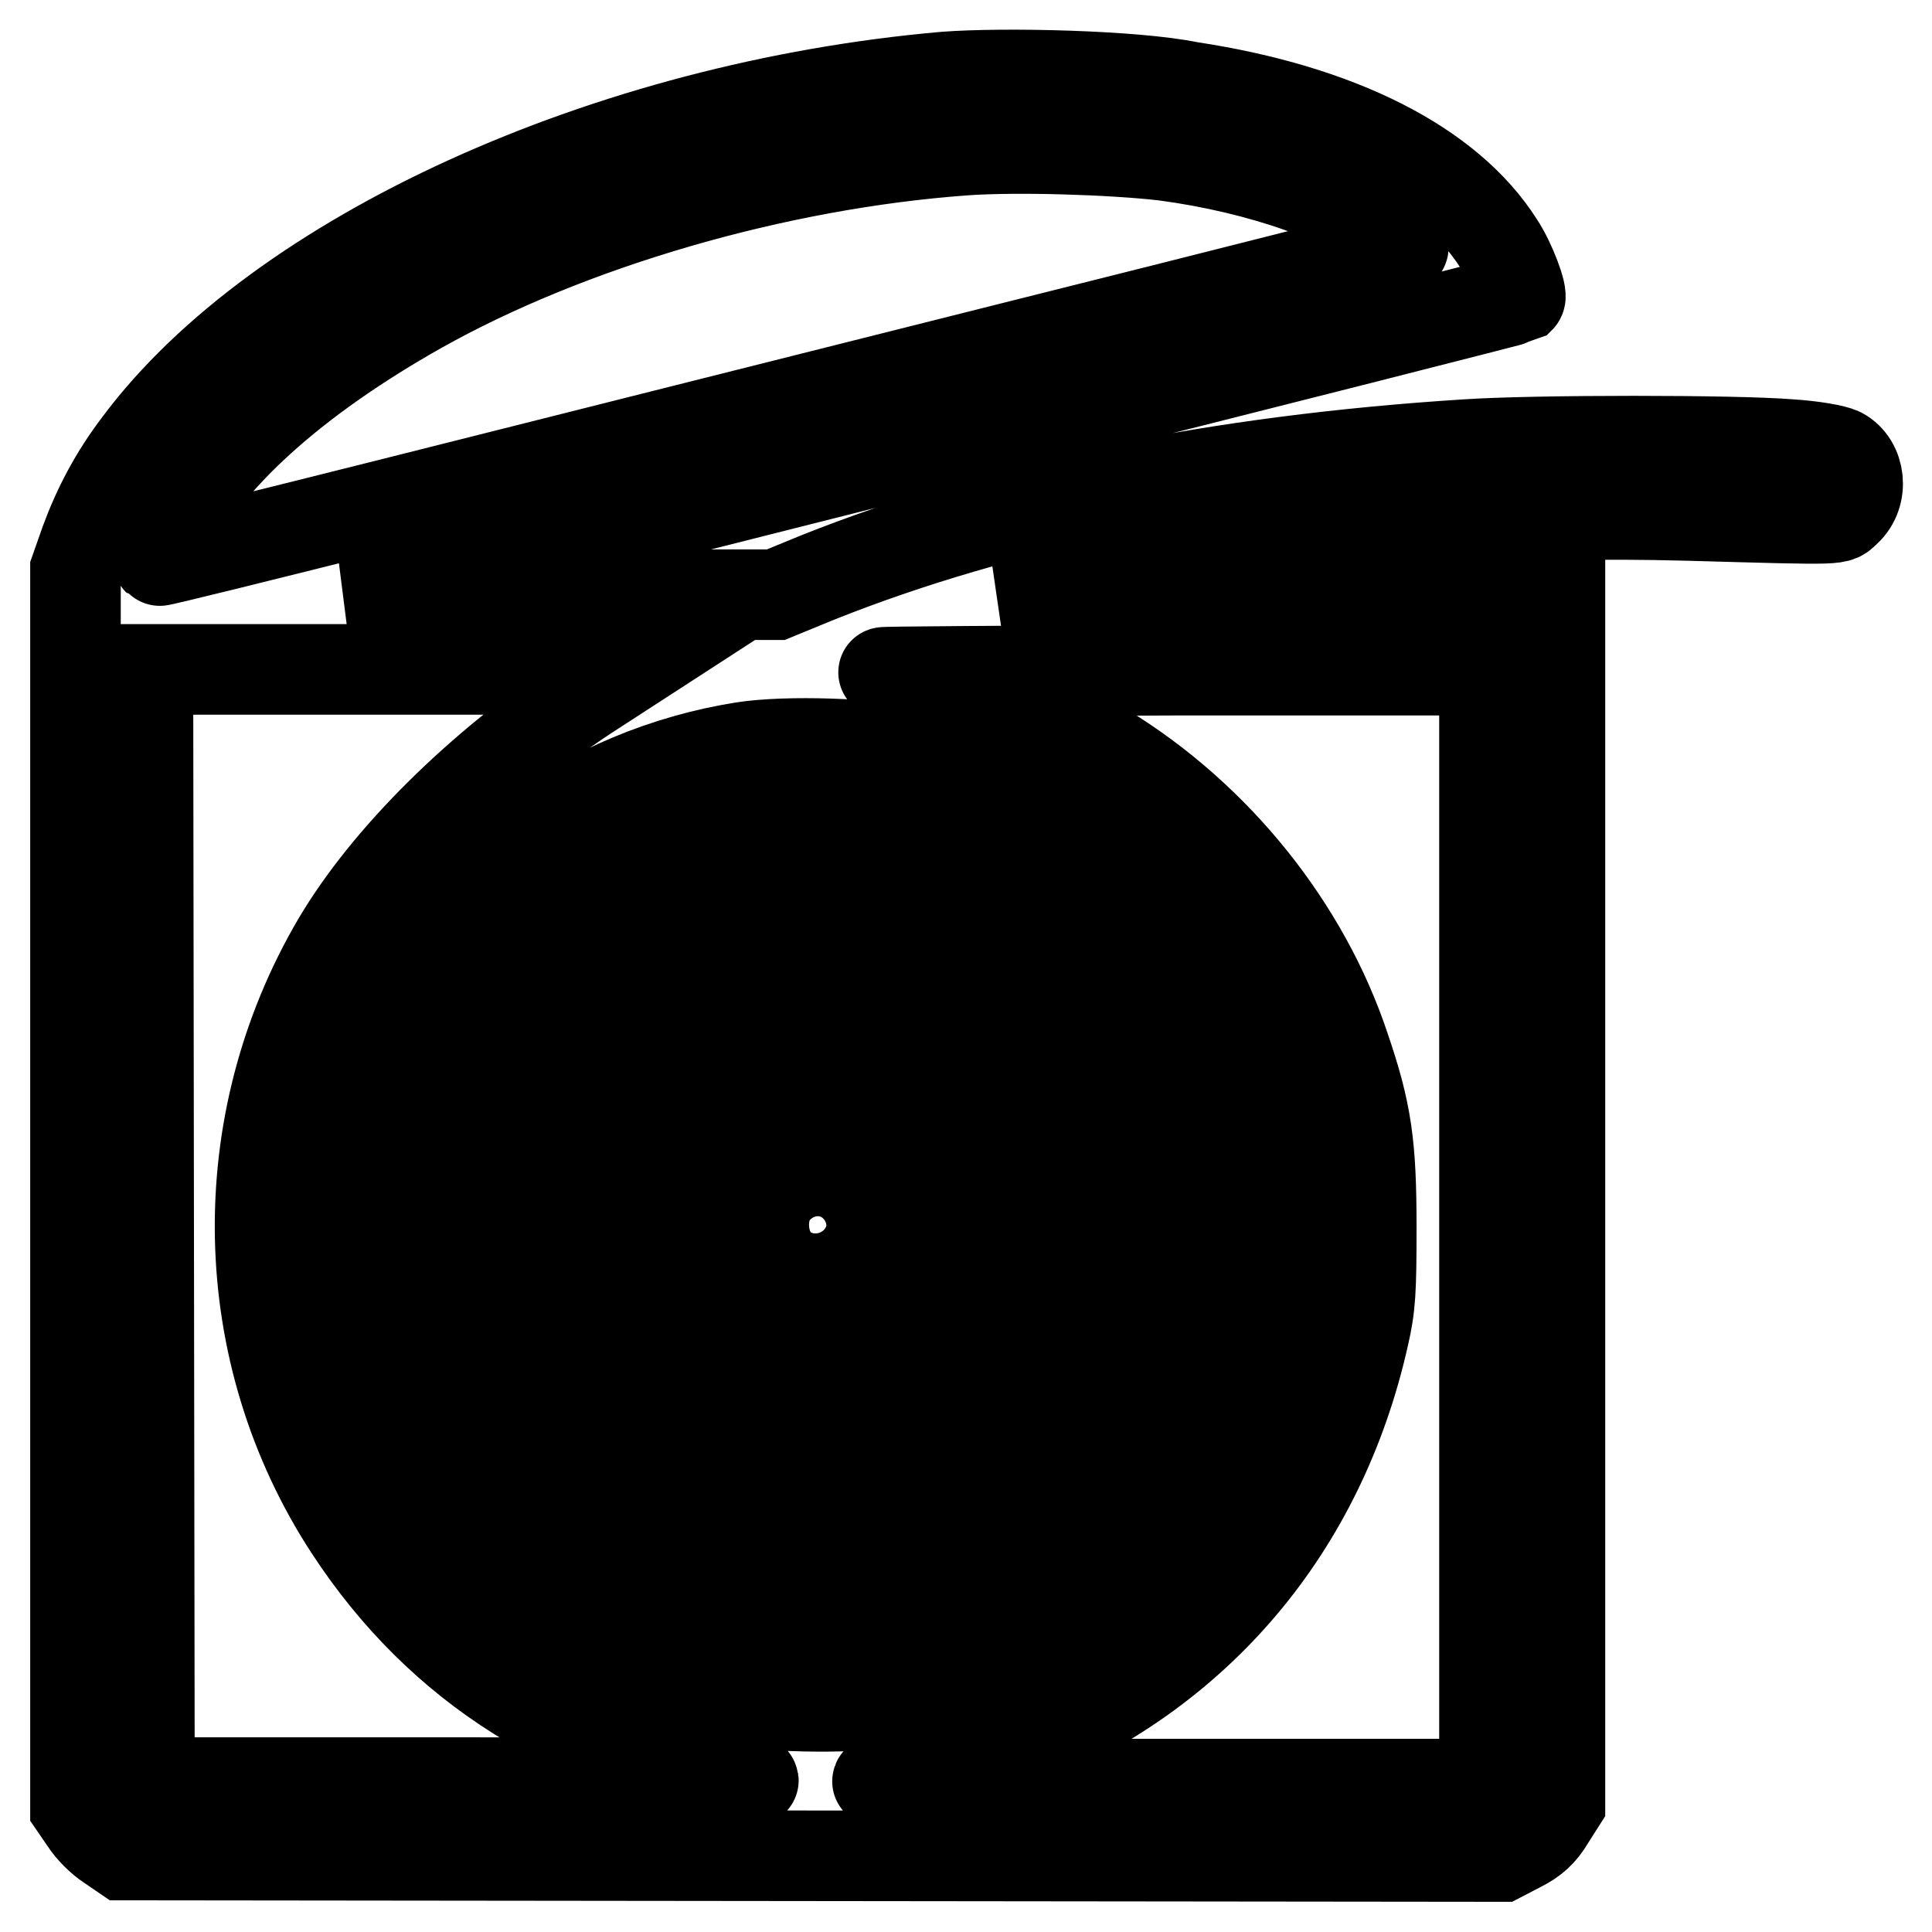
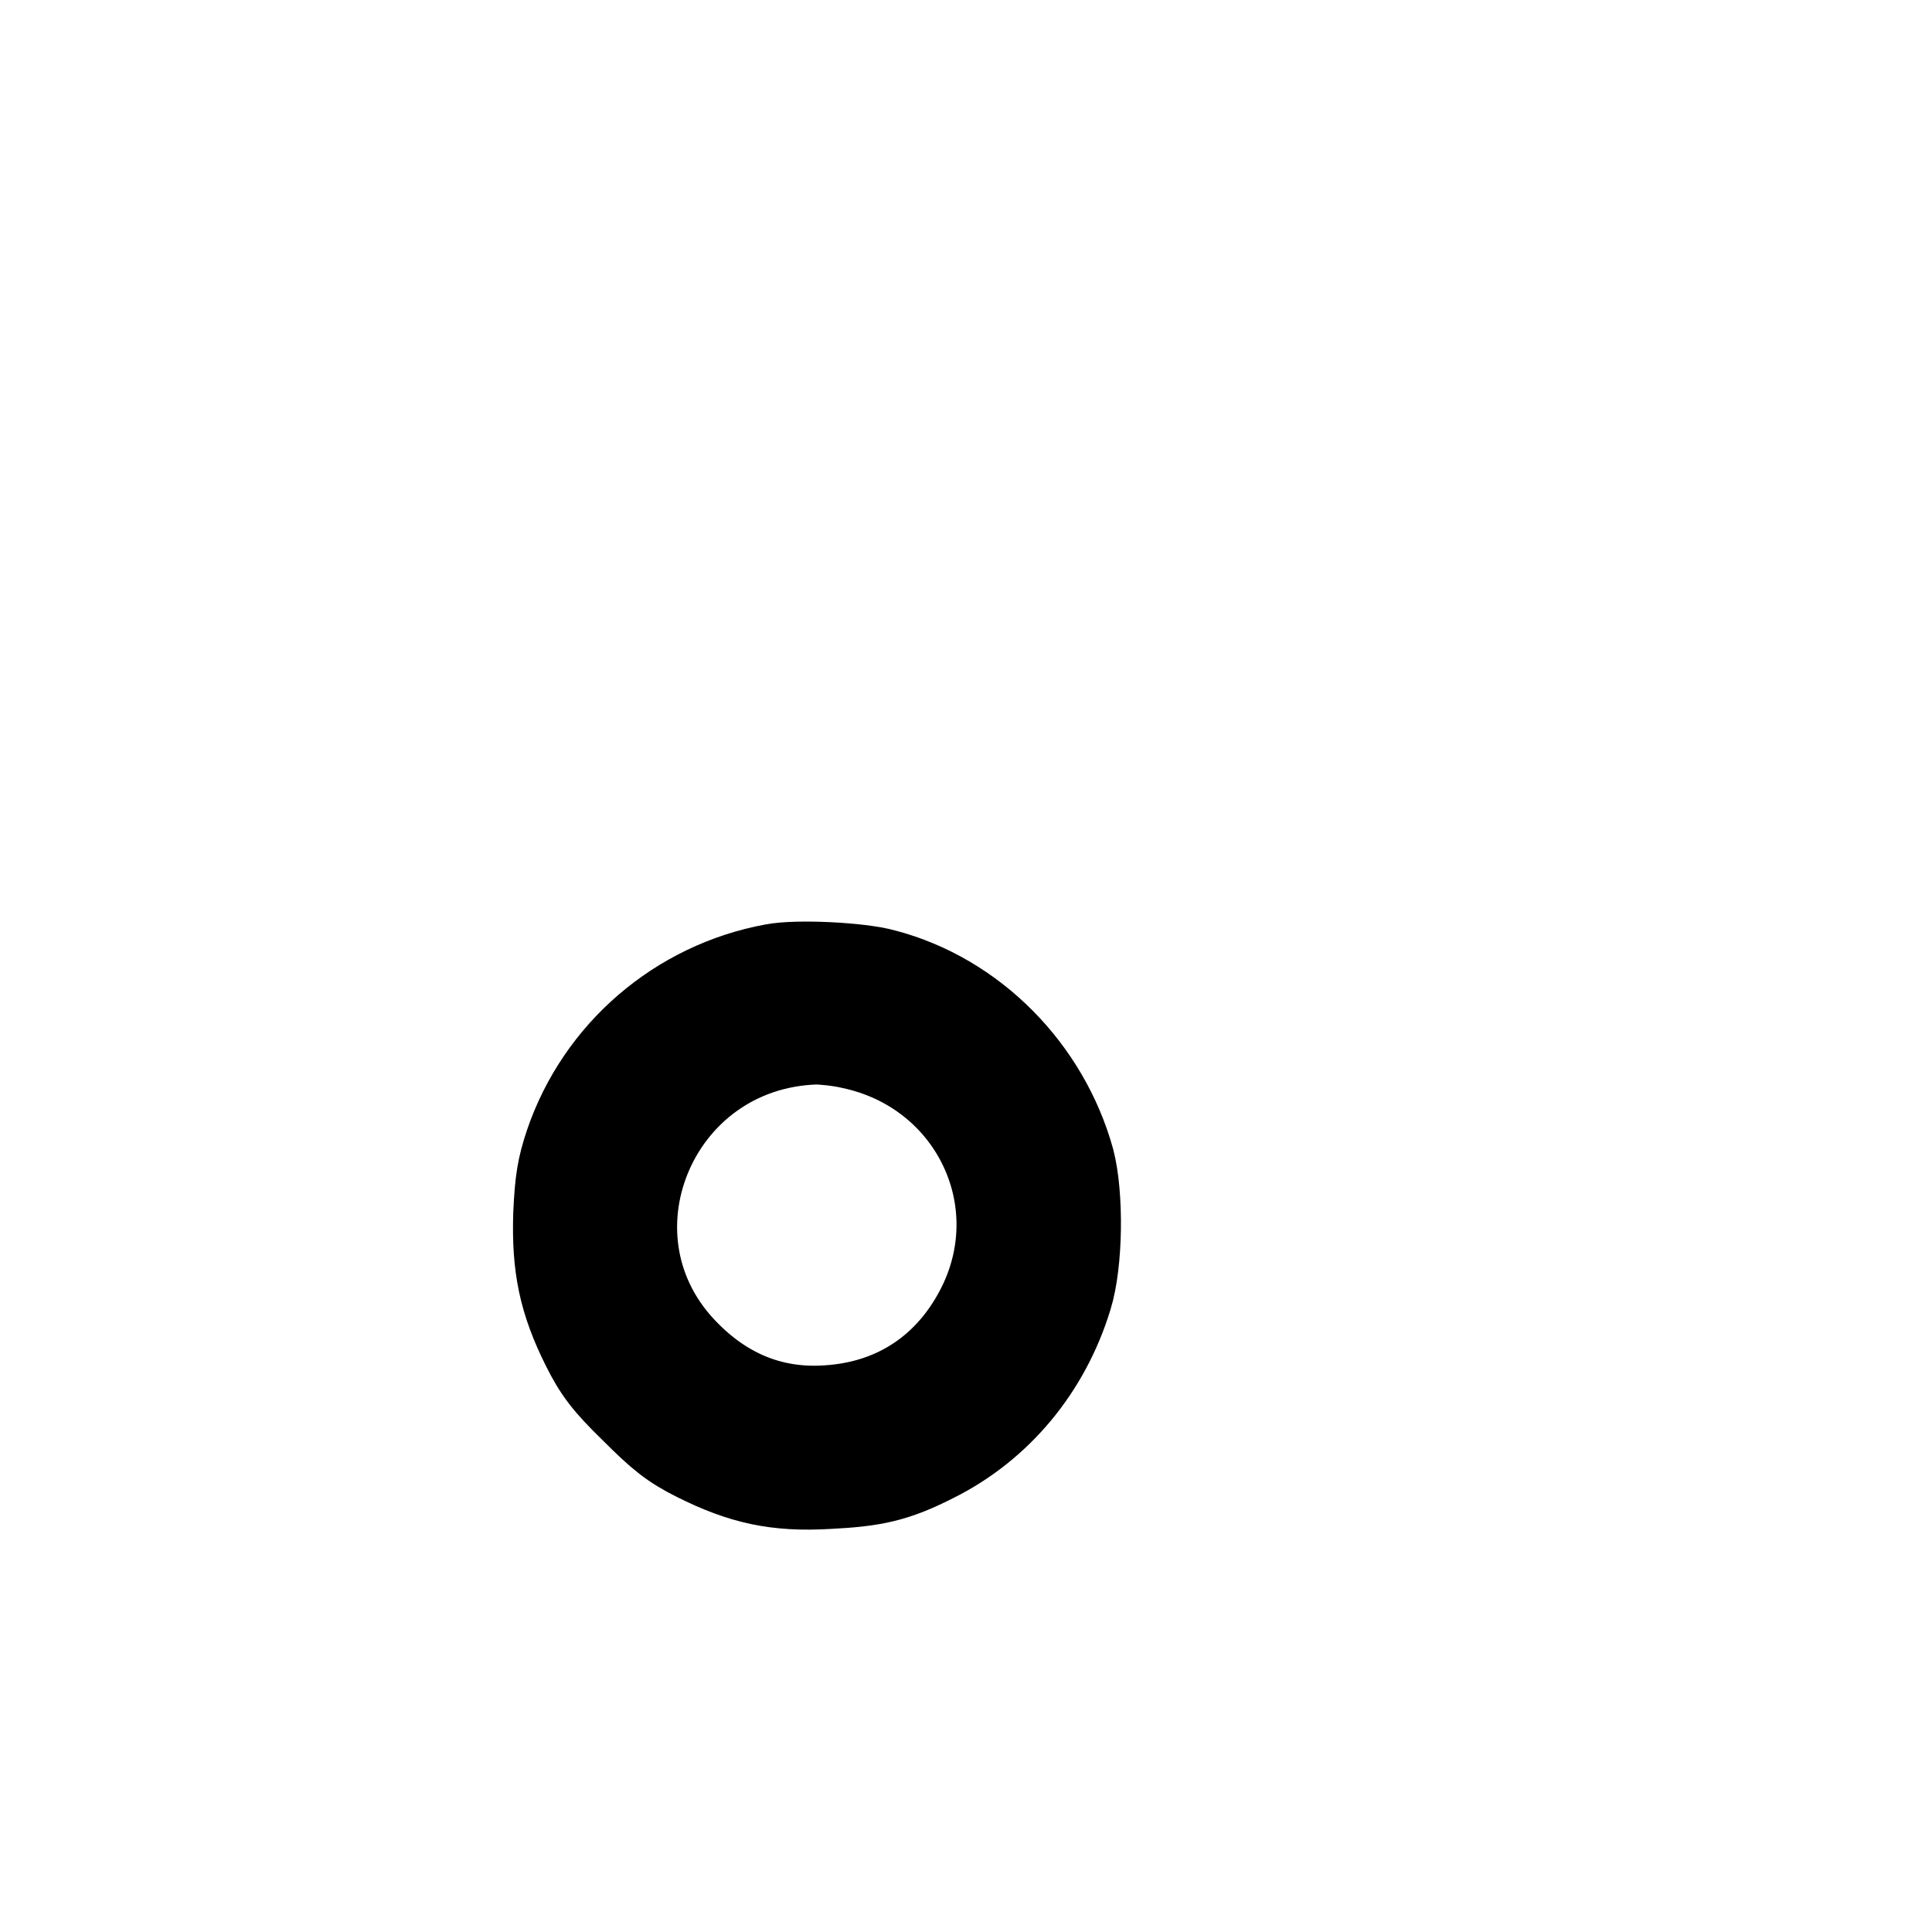
<svg xmlns="http://www.w3.org/2000/svg" version="1.1" x="0px" y="0px" viewBox="0 0 256 256" enable-background="new 0 0 256 256" xml:space="preserve">
  <g>
    <g>
      <g>
-         <path stroke-width="12" fill-opacity="0" stroke="#000000" d="M125.2,10.2C80.6,14.1,37,33.9,18.4,58.8c-3.2,4.2-5.4,8.4-7.1,13L10,75.5v82v81.9l1.3,1.9c0.7,1.1,2.1,2.5,3.2,3.2l1.9,1.3l91.2,0.1l91.3,0.1l2.5-1.3c1.8-0.9,2.9-1.9,3.9-3.6l1.4-2.2v-80.1V78.8l-36.9-0.1l-36.9-0.1l3-0.9c4.1-1.2,16.5-3.9,23.3-5c21.3-3.6,41.6-5,64.4-4.4c21.5,0.6,19.6,0.6,21-0.6c2.4-2.2,1.9-6.3-0.7-7.7c-0.8-0.4-3.6-0.9-6.7-1.1c-7.3-0.6-33.7-0.6-42.8,0c-33.1,2.1-61.9,8-86,17.6l-5.6,2.3l-28.3,0l-28.3,0l6.2-1.6c3.4-0.9,38.3-9.7,77.5-19.6c39.2-9.8,71.3-18,71.5-18.1c0.4-0.4-1.2-4.8-2.8-7.2c-6.6-10.4-21.1-17.8-41-20.8C150.3,10,133,9.6,125.2,10.2z M154.3,20.6c12.8,1.7,24.7,5.9,30.5,10.8c1.2,1,1.4,1.4,0.9,1.6c-0.4,0.1-23.5,6-51.5,13c-27.9,7-64.8,16.3-81.9,20.6c-17.1,4.3-31.2,7.8-31.3,7.7c-0.1-0.1,0.5-1.6,1.4-3.4c4.8-10.1,16.6-20.7,33.1-30c19.9-11.2,47.4-19.2,72.3-21C134.7,19.4,147.4,19.8,154.3,20.6z M77.6,92.2c-14.3,9.5-26.4,21.6-32.9,32.6c-14.2,24.2-13.6,54.4,1.6,77.7c12,18.4,29.9,29.6,52.7,33.2c3.3,0.5-2.1,0.6-37.7,0.5l-41.5,0l-0.1-73.8l-0.1-73.7h31.7h31.7L77.6,92.2z M196.7,162.5v73.9l-41.6,0c-41.5,0-41.6,0-36.6-0.9c6.3-1,11.6-2.4,16.2-4.2c24-9.5,40.3-28.9,46-54.3c0.9-3.9,1-6,1-14.4c0-10.9-0.6-15.2-3.5-23.7c-5.3-16-17-30.6-31.9-39.7c-8-4.9-19.2-8.8-29.2-10.1c-0.7-0.1,16.8-0.2,39.1-0.3l40.5,0V162.5z M121.2,99.7c12,2.6,22.3,8.1,31,16.3c9.8,9.4,16,20.7,18.9,34.5c1.1,5.4,1.1,18,0,23.7c-5.4,26.7-26.1,46.9-52.9,51.3c-5.8,1-17.7,0.7-23.1-0.5c-19.7-4.3-36.2-17.4-44.8-35.5c-4.5-9.5-6.2-18.2-5.9-29.6c0.4-10.4,1.9-16.8,6.4-26c9-18.5,26.9-31.6,47.7-34.9C104.3,98.1,115.6,98.5,121.2,99.7z" />
-         <path stroke-width="12" fill-opacity="0" stroke="#000000" d="M103.7,108.4c-10,0.9-20.6,5-28.4,11c-3.6,2.8-9.6,9.2-12.1,12.9c-18,27.3-8.4,63.7,20.9,78.5c17.3,8.7,37.5,7.4,54.2-3.4c4.6-3,12.8-11.4,15.8-16.3c13.6-22,9.8-50.6-9-68.2C134.1,112.5,118.4,107.1,103.7,108.4z M119.2,119.4c13.3,3.6,24.6,13.3,29.8,25.5c2.8,6.6,3.2,9.2,3.2,17.6c0,6.3-0.2,8.3-1,11.2c-3.3,12.1-11.8,22.6-22.7,28.1c-17.4,8.7-38,5.4-51.5-8.2c-5.8-5.9-9.5-12.3-11.6-20.4c-1.5-5.7-1.7-14.4-0.4-20.1c2.9-12.7,11.1-23.6,22.5-29.7c3.7-2,9.1-4,12.9-4.6C104.2,118,115.7,118.5,119.2,119.4z" />
        <path stroke-width="12" fill-opacity="0" stroke="#000000" d="M102.5,128.4c-12.5,2.3-22.9,11.2-27,23.3c-1,3-1.3,4.8-1.5,9.3c-0.2,6.8,0.7,11.3,3.7,17.3c1.6,3.2,2.8,4.8,6.4,8.3c3.6,3.6,5.1,4.8,8.3,6.4c6,3,10.5,4,17.3,3.6c6.1-0.3,8.9-0.9,14-3.5c8.4-4.2,14.8-11.8,17.7-21.3c1.4-4.5,1.5-13.4,0.3-18c-3.3-11.9-12.8-21.6-24.6-24.7C113.9,128.2,105.6,127.8,102.5,128.4z M112.9,138.3c16,3.4,24.4,20.3,17.3,34.8c-4.1,8.3-11.3,13.2-20.5,13.8c-7.1,0.5-13.4-1.9-18.7-7.2c-15.4-15.2-4.8-41.3,17.1-42C109,137.7,111.2,137.9,112.9,138.3z" />
-         <path stroke-width="12" fill-opacity="0" stroke="#000000" d="M102.7,148.7c-3.4,1.3-5.9,3.6-7.5,7c-1.8,3.8-2.2,6.4-1.2,9.9c3.5,13.6,21.4,15.6,27.6,3c0.9-1.9,1.1-3,1.1-6.4c0-3.6-0.2-4.5-1.2-6.5c-1.6-3-5.3-6.3-8.1-7.3C110.4,147.5,105.6,147.6,102.7,148.7z M111.6,159c1.8,1.8,2.1,3.7,0.8,5.8c-2.4,4.2-8.9,2.4-8.9-2.4C103.5,157.8,108.4,155.8,111.6,159z" />
      </g>
    </g>
  </g>
</svg>